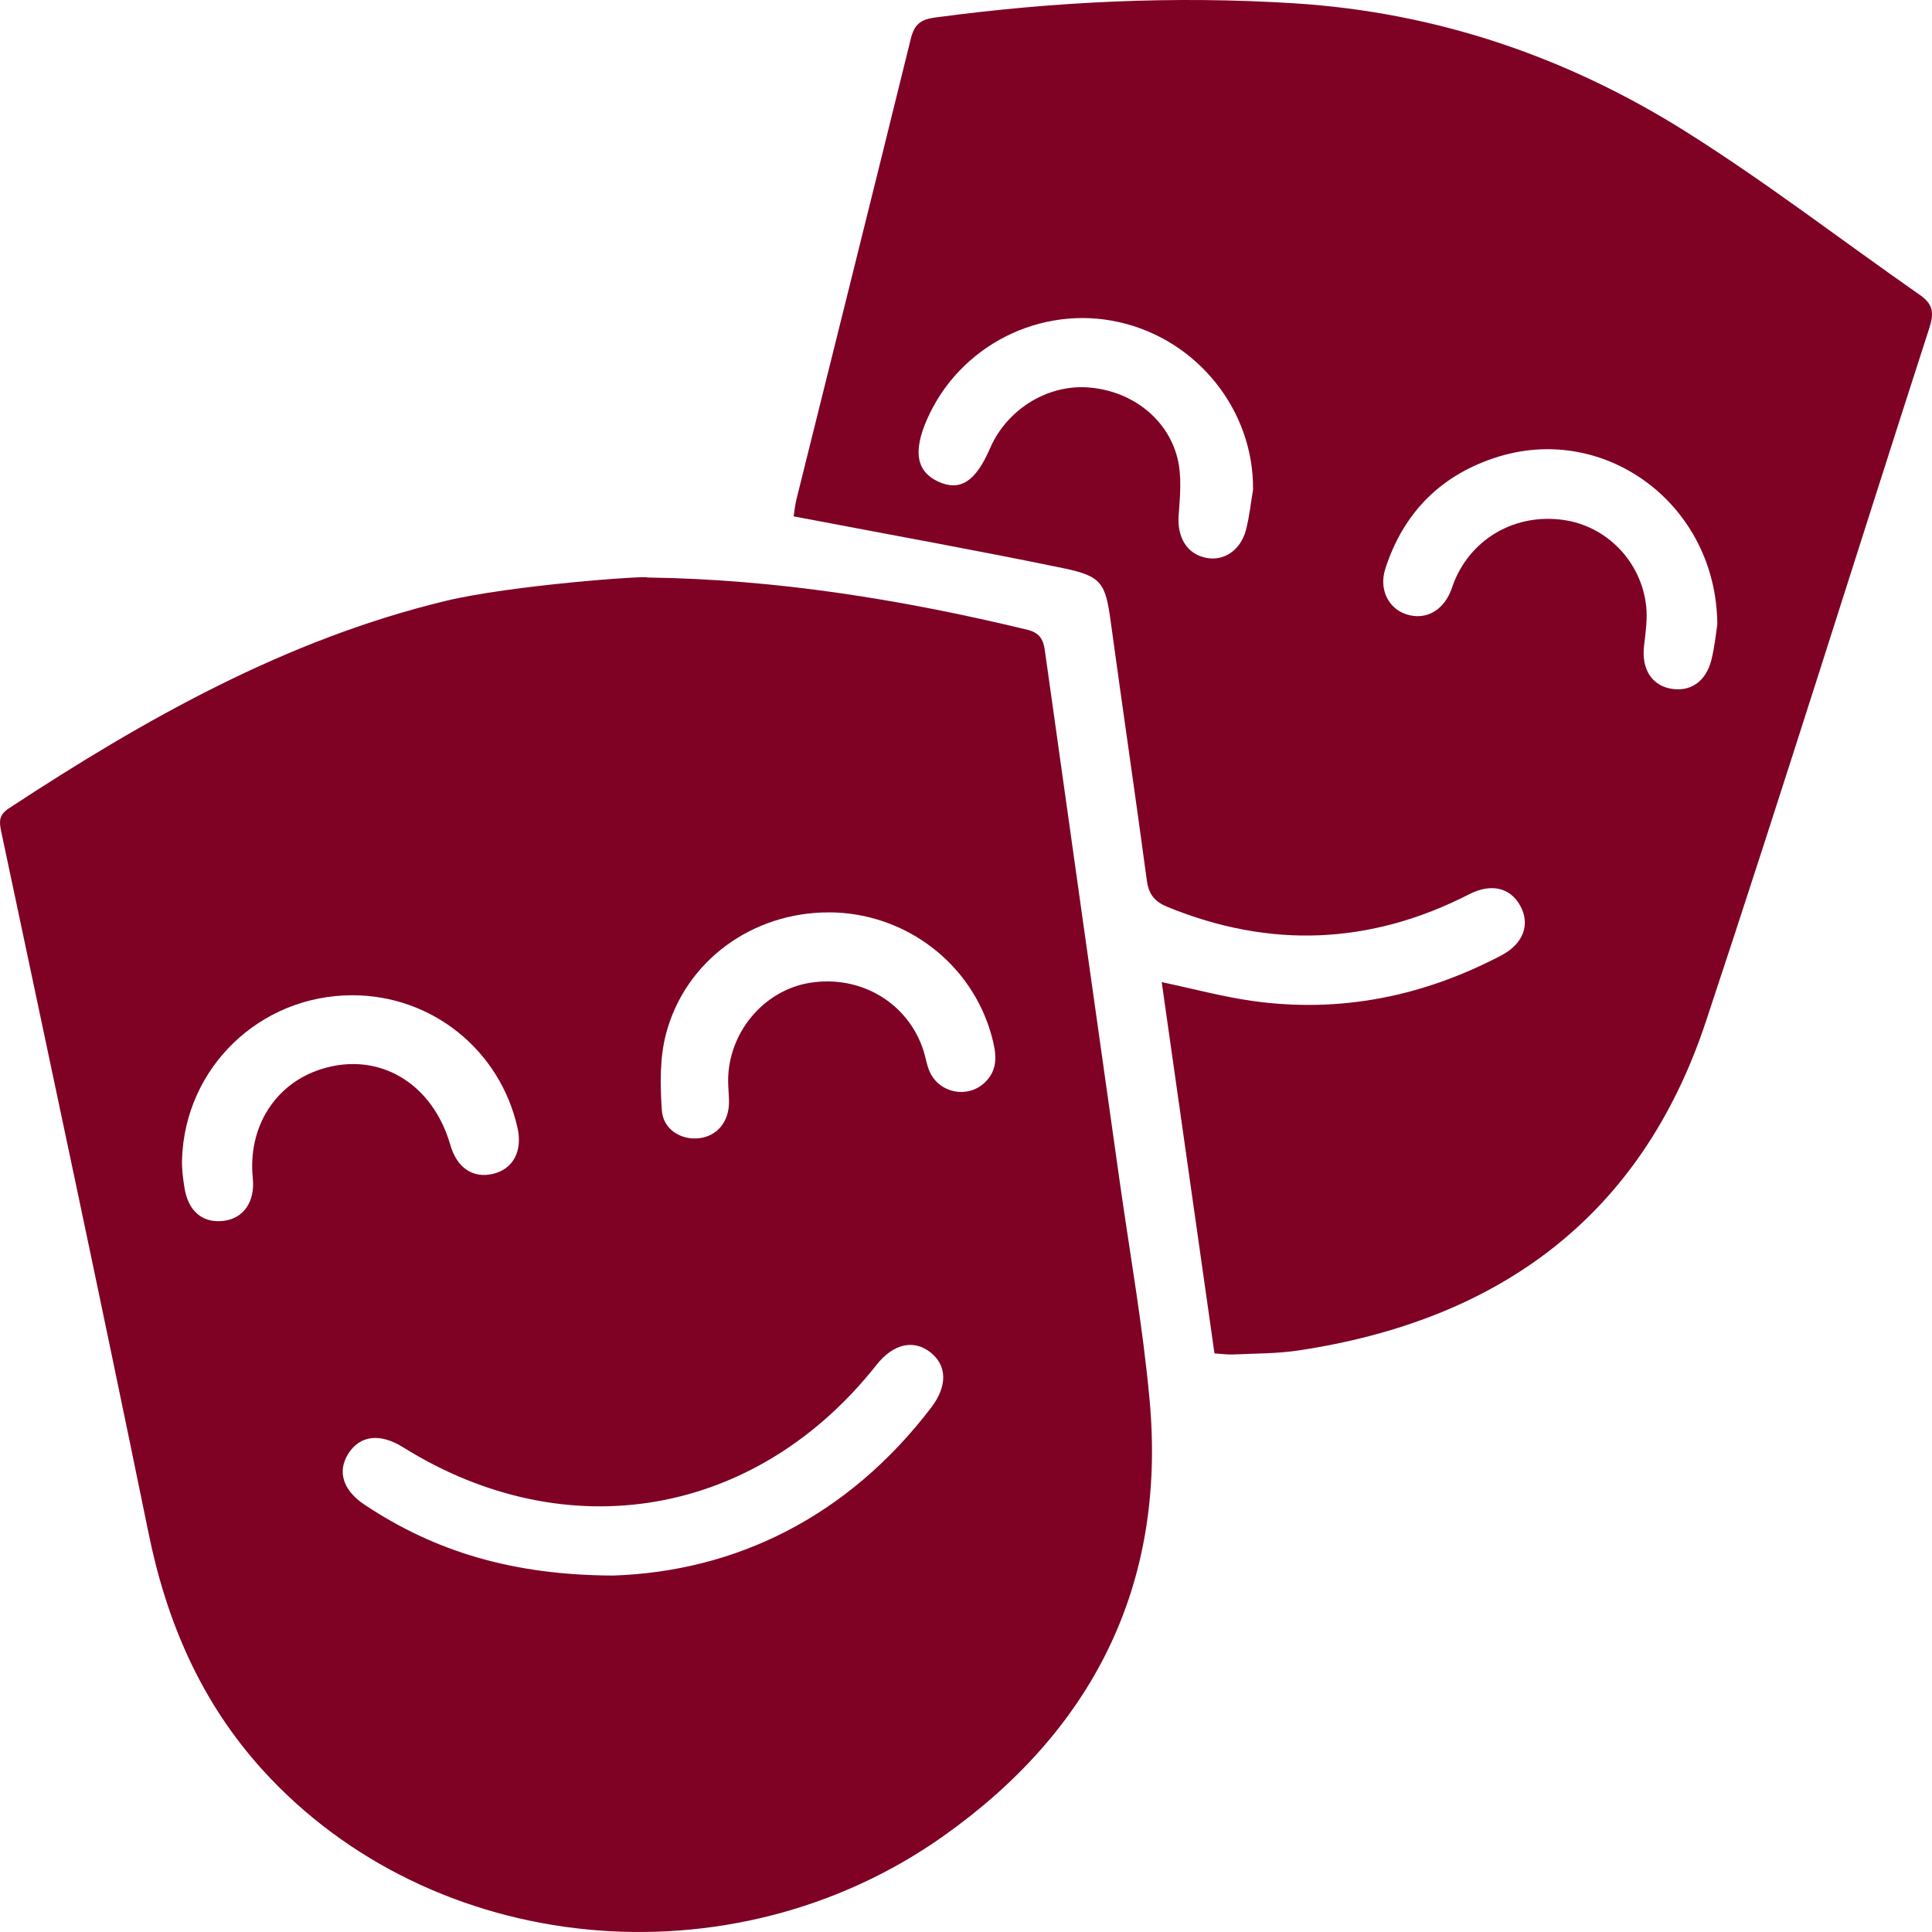
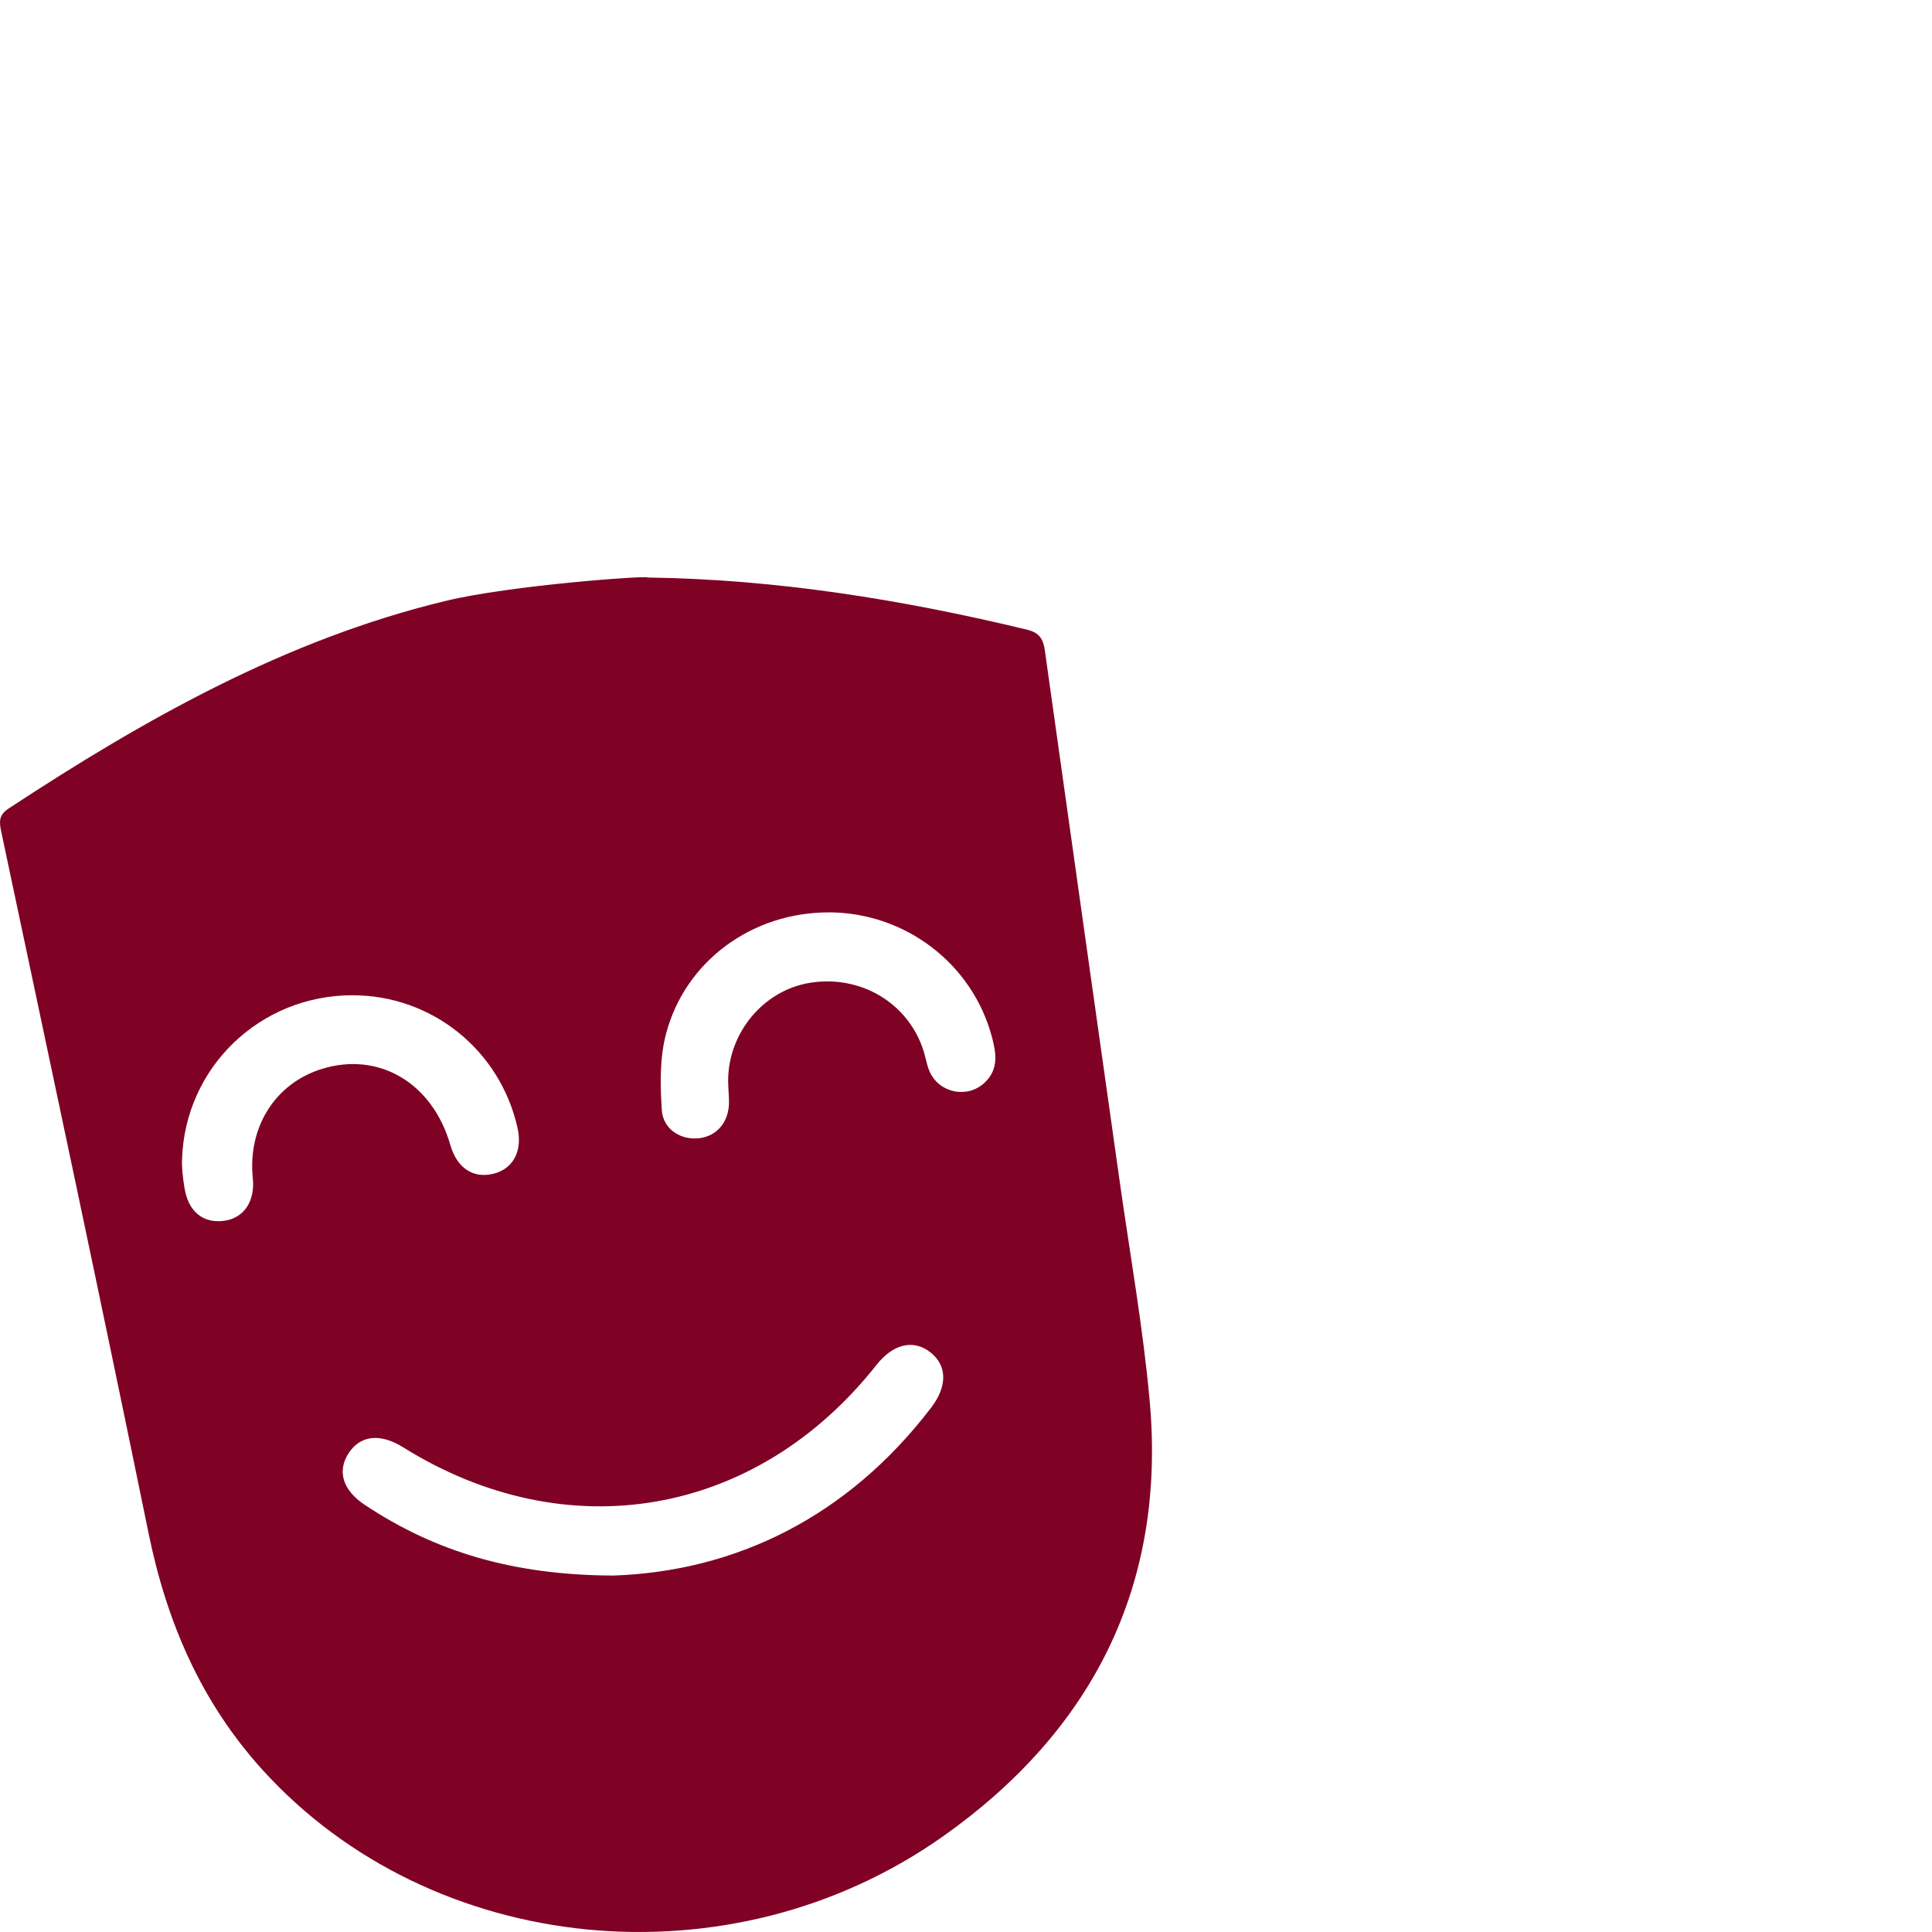
<svg xmlns="http://www.w3.org/2000/svg" width="442" height="442" viewBox="0 0 442 442" fill="none">
  <path d="M148.088 132.122C177.545 132.519 206.404 137.167 234.964 144.055C237.693 144.709 238.669 146.136 239.027 148.723C244.694 189.19 250.43 229.647 256.136 270.104C258.506 286.903 261.503 303.653 263.027 320.541C266.811 362.713 249.961 395.895 215.815 420.068C167.089 454.558 98.685 447.531 60.037 404.884C46.016 389.413 38.149 371.137 33.996 350.8C23.032 297.22 11.6 243.74 0.278 190.25C-0.22 187.892 -0.27 186.435 2.05 184.918C33.13 164.511 65.385 146.305 101.872 137.494C116.879 133.866 148.019 131.646 148.088 132.112V132.122ZM140.271 360.453C168.164 359.521 193.847 347.152 213.036 322.028C216.82 317.072 216.661 312.345 212.837 309.371C208.963 306.348 204.323 307.439 200.519 312.265C173.084 347.013 129.755 354.546 92.202 331.096C86.924 327.806 82.324 328.361 79.665 332.603C77.106 336.686 78.48 340.978 83.419 344.258C99.532 354.972 117.277 360.354 140.271 360.453ZM189.604 208.735C172.167 208.715 156.812 219.766 152.38 236.485C150.906 242.046 151.026 248.19 151.414 253.998C151.713 258.419 155.826 260.877 159.949 260.401C164.041 259.925 166.78 256.654 166.78 252.135C166.78 250.49 166.581 248.845 166.581 247.199C166.611 236.228 174.707 226.565 185.272 224.85C196.934 222.957 207.858 229.508 211.313 240.48C211.801 242.046 212.03 243.721 212.708 245.207C214.918 250.093 221.292 251.352 225.195 247.754C228.521 244.692 227.924 240.936 226.918 237.189C222.437 220.44 207.081 208.754 189.594 208.725L189.604 208.735ZM80.571 227.694C59.44 227.724 42.311 244.216 41.644 265.237C41.575 267.358 41.853 269.509 42.182 271.62C43.028 277.101 46.325 279.876 51.124 279.311C55.735 278.766 58.384 274.921 57.836 269.549C56.651 257.883 62.925 247.903 73.55 244.573C86.626 240.47 98.944 247.725 103.027 261.947C104.541 267.21 108.235 269.678 112.886 268.528C117.417 267.408 119.578 263.305 118.403 258.052C114.399 240.202 98.775 227.665 80.571 227.694Z" fill="#7F0225" />
-   <path d="M277.845 309.628C273.832 281.362 269.828 253.205 265.775 224.691C272.965 226.207 279.597 228.001 286.349 228.972C306.505 231.846 325.535 227.991 343.47 218.576C348.598 215.88 350.152 211.38 347.752 207.128C345.461 203.075 341.16 202.014 336.131 204.581C313.565 216.128 290.601 217.089 267.12 207.495C264.182 206.296 262.808 204.641 262.38 201.479C259.721 181.726 256.813 162.013 254.114 142.27C252.909 133.469 252.113 131.814 243.309 130.001C224.06 126.016 204.701 122.538 185.392 118.851C184.267 118.633 183.132 118.424 181.568 118.137C181.787 116.789 181.887 115.54 182.186 114.331C190.919 79.187 199.712 44.052 208.366 8.888C209.153 5.696 210.497 4.457 213.903 4.011C241.218 0.344 268.584 -0.984 296.138 0.76C328.612 2.812 358.447 12.991 385.683 30.117C404.106 41.703 421.413 55.053 439.288 67.521C442.246 69.583 442.495 71.634 441.41 74.974C424.301 127.919 407.76 181.052 390.224 233.848C375.416 278.409 342.813 302.106 296.995 308.964C292.105 309.698 287.096 309.638 282.147 309.876C280.852 309.936 279.538 309.737 277.855 309.628H277.845ZM286.668 112.042C286.877 93.954 274.001 77.74 256.016 73.696C237.992 69.642 219.4 79.107 212.021 96.085C208.854 103.379 209.7 107.899 214.659 110.188C219.629 112.478 223.214 110.178 226.48 102.606C230.244 93.855 239.306 88.106 248.528 88.612C258.376 89.147 267 95.401 269.37 104.797C270.416 108.949 269.968 113.568 269.649 117.929C269.291 122.884 271.491 126.72 275.923 127.622C279.976 128.444 283.83 125.907 285.045 121.249C285.831 118.246 286.15 115.114 286.668 112.042ZM392.883 142.806C392.684 115.57 367.569 96.957 342.972 104.43C329.917 108.404 321.143 117.096 316.941 130.08C315.397 134.837 317.668 139.257 321.791 140.556C325.963 141.874 329.827 139.941 331.769 135.531C332.167 134.629 332.436 133.668 332.814 132.766C336.987 122.924 346.925 117.413 357.72 118.96C367.509 120.357 375.376 128.306 376.591 138.484C376.95 141.527 376.482 144.699 376.123 147.781C375.516 152.895 377.766 156.701 382.148 157.533C386.649 158.396 390.284 155.987 391.538 150.933C392.325 147.761 392.624 144.471 392.893 142.816L392.883 142.806Z" fill="#7F0225" />
</svg>